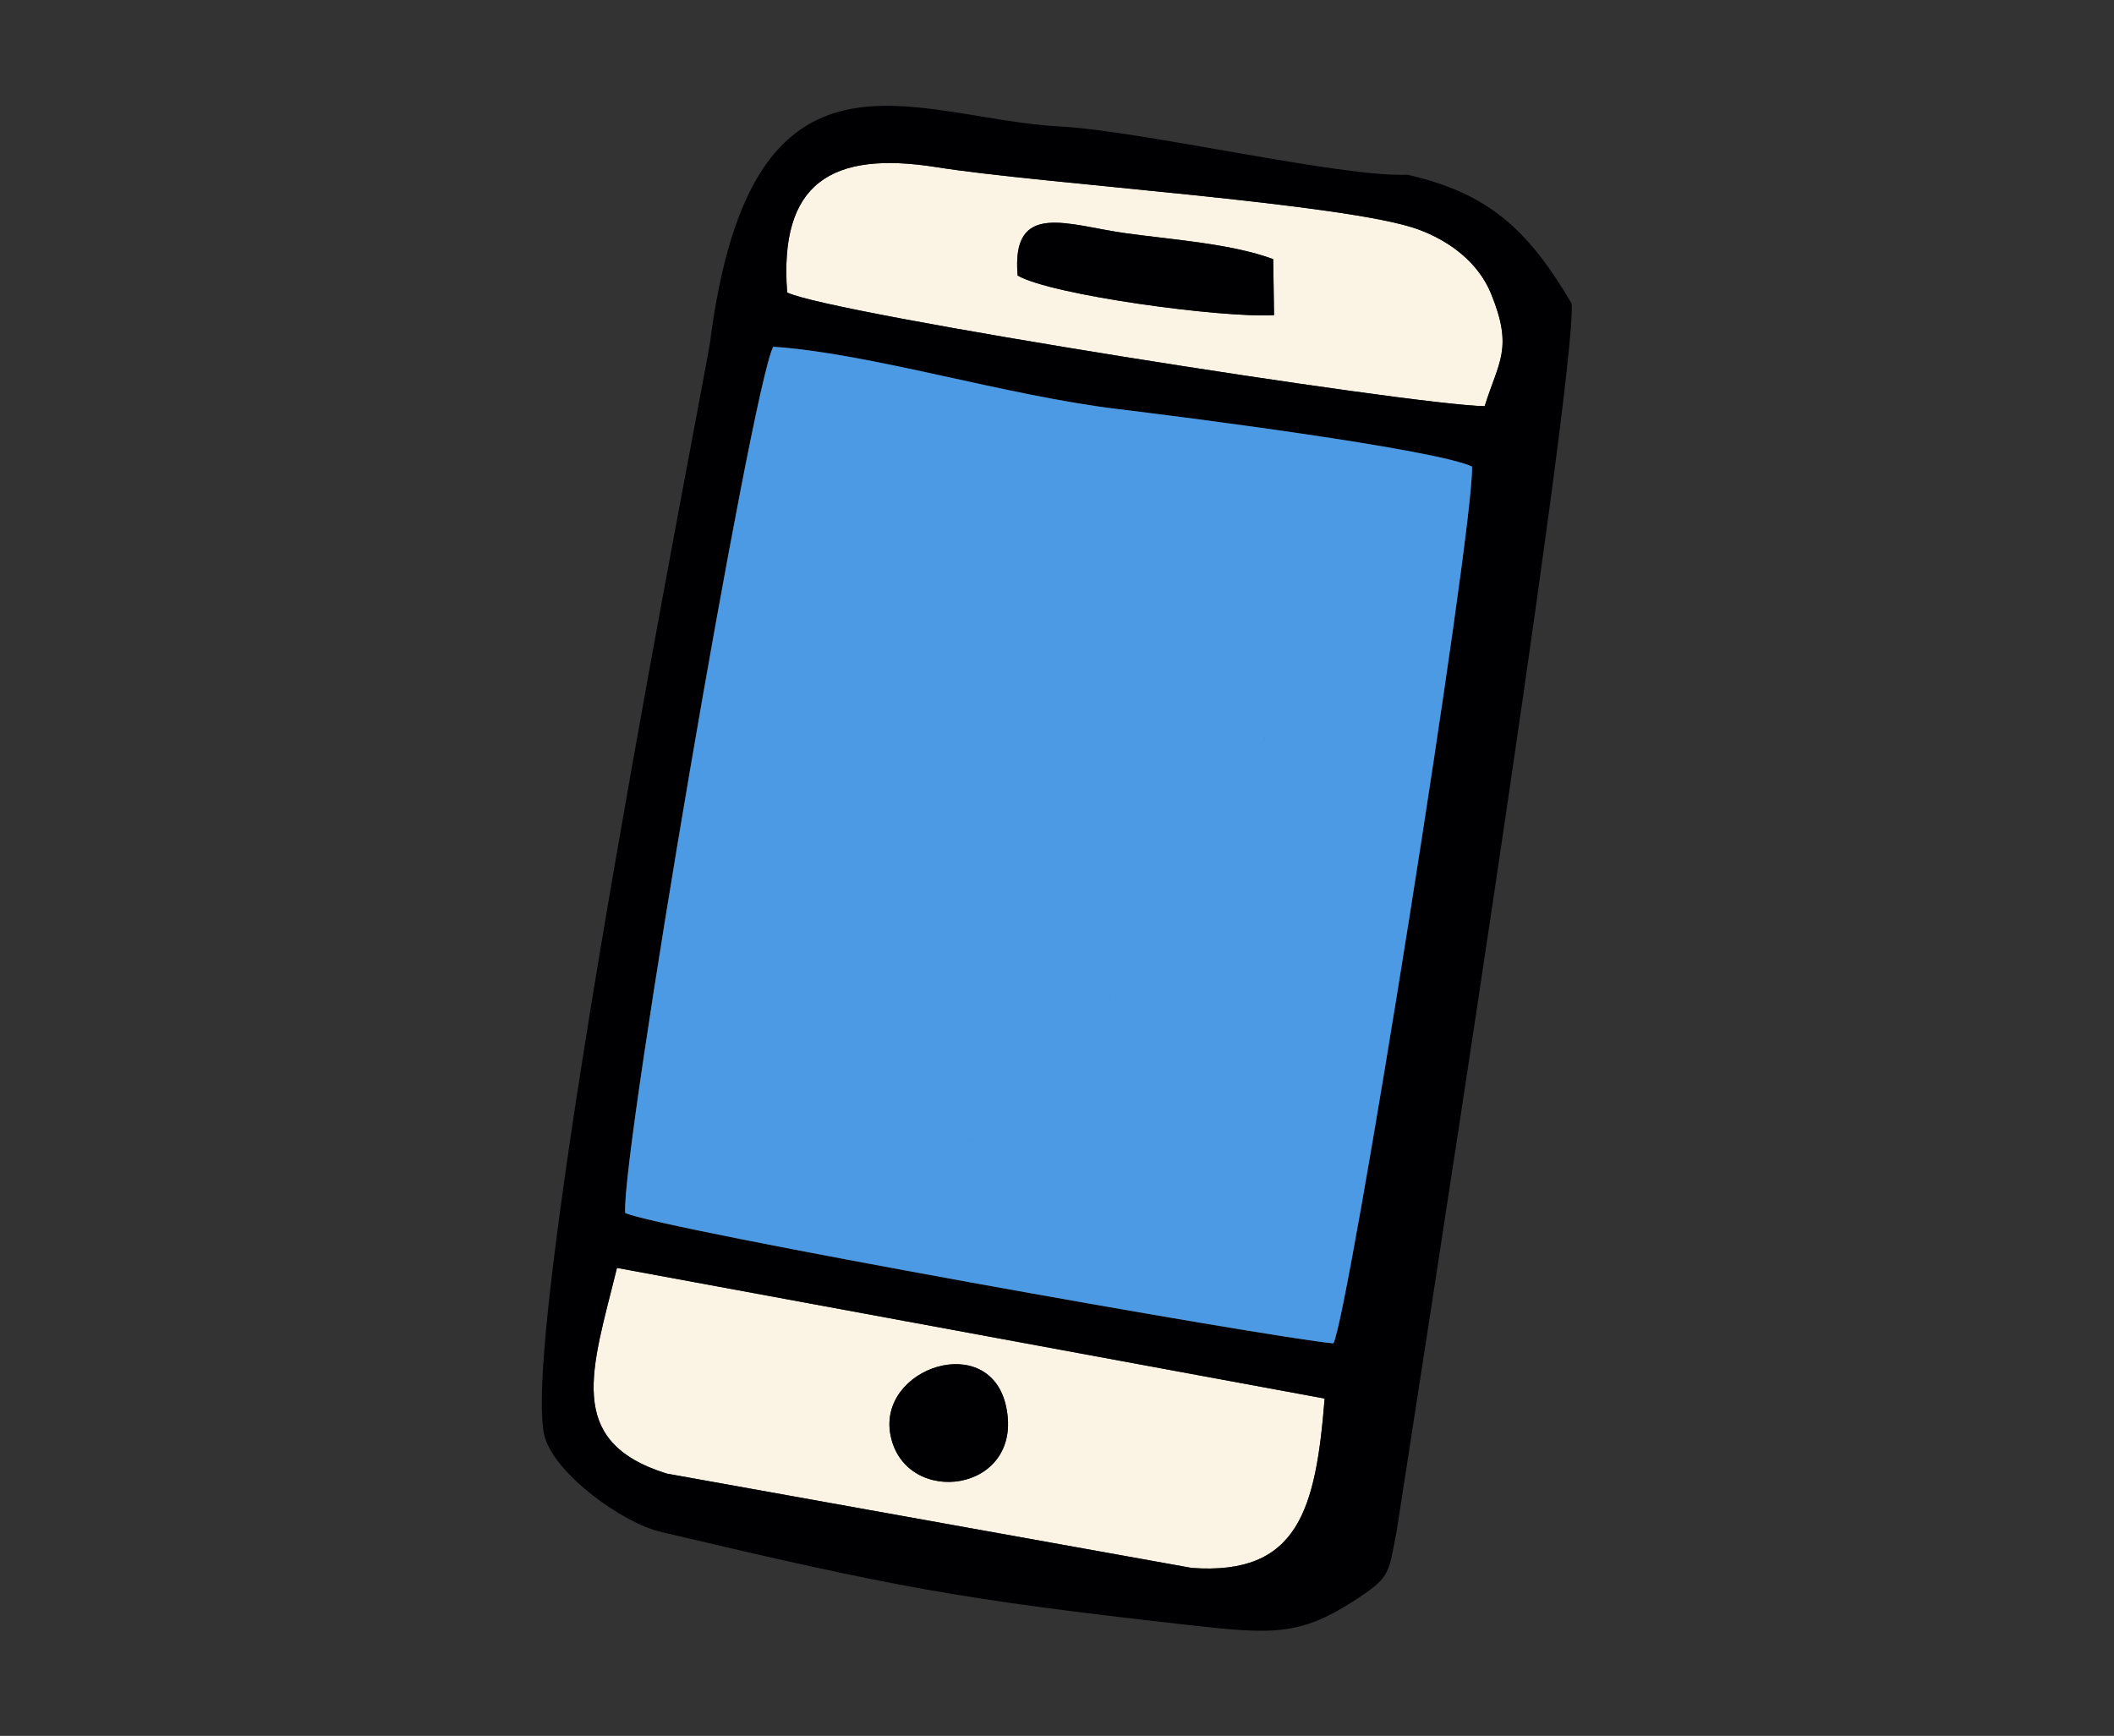
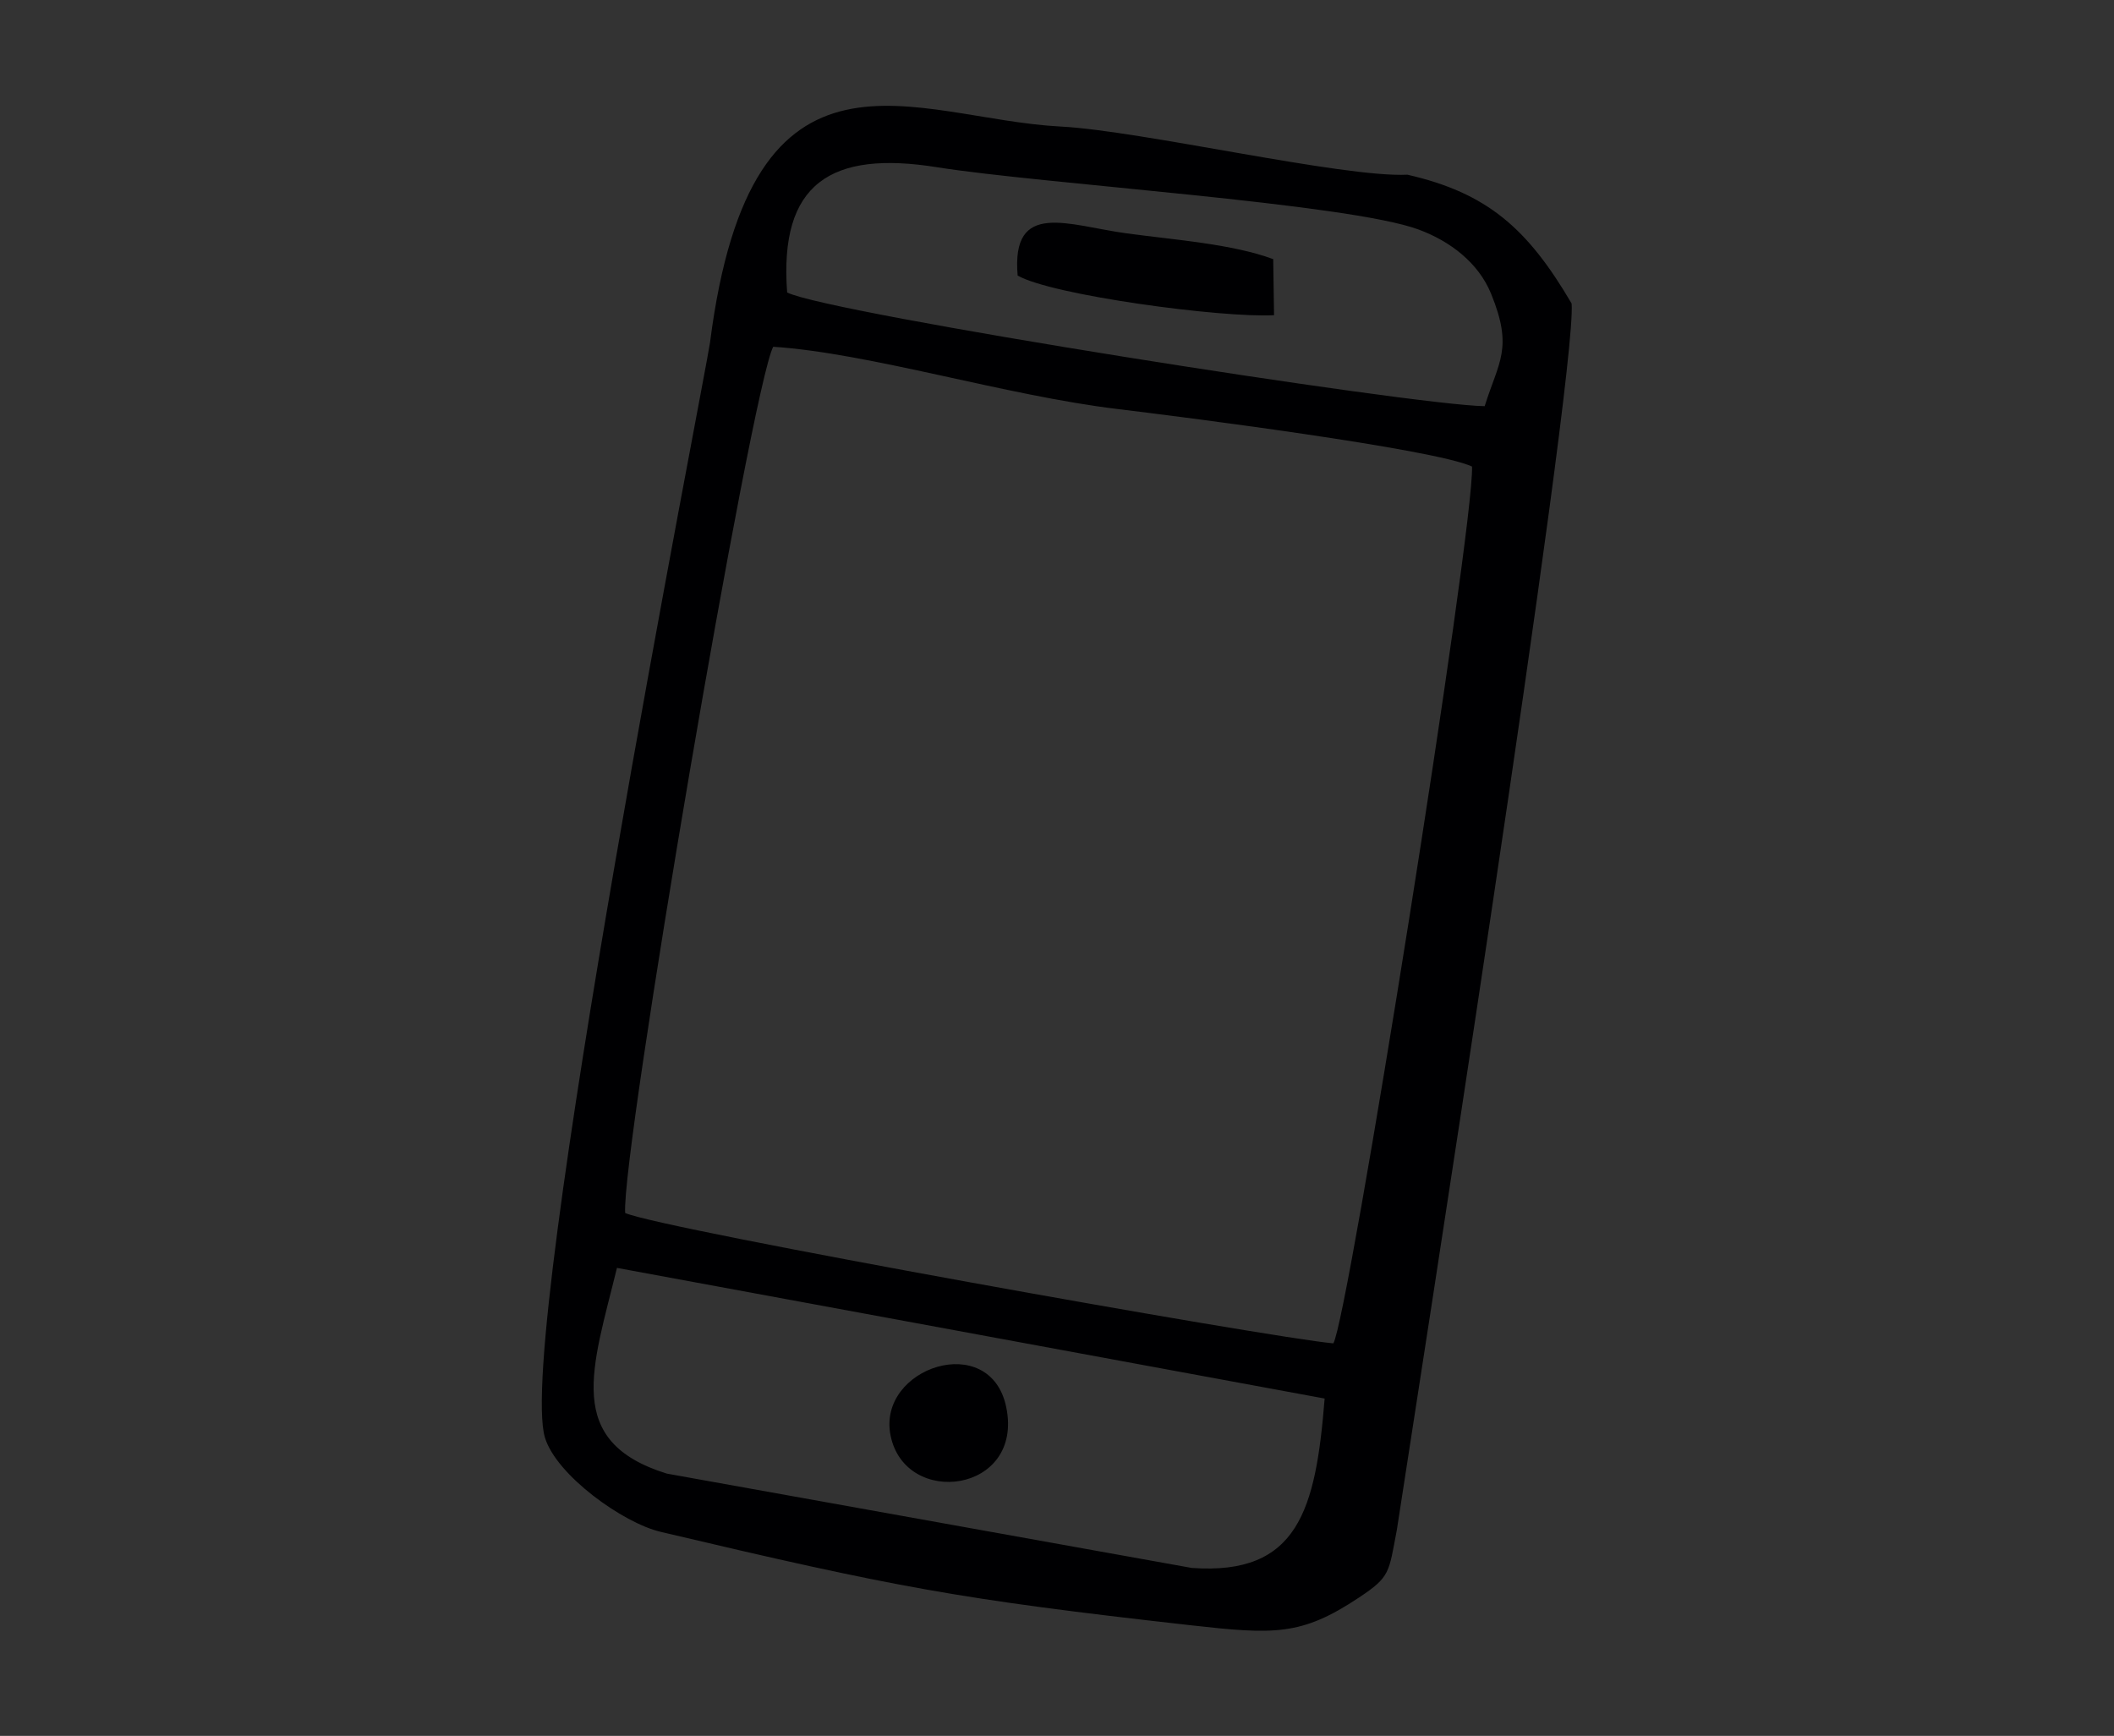
<svg xmlns="http://www.w3.org/2000/svg" xml:space="preserve" width="98.532mm" height="80.91mm" version="1.1" style="shape-rendering:geometricPrecision; text-rendering:geometricPrecision; image-rendering:optimizeQuality; fill-rule:evenodd; clip-rule:evenodd" viewBox="0 0 9853.2 8091">
  <rect x="0" y="0" width="9853.2" height="8091" fill="#333333" stroke="none" />
  <defs>
    <style type="text/css"> .fil1 {fill:#000002} .fil2 {fill:#4D9AE4} .fil0 {fill:#FBF3E4} </style>
  </defs>
  <g id="Слой_x0020_1">
    <g id="_2682714816800">
-       <path class="fil0" d="M4150.69 6689.94c-62.76,-316.33 464.78,-490.94 539.26,-131.47 83.05,400.82 -471.77,471.64 -539.26,131.47zm2023.38 -171.36l-3298.45 -608.93c-114.42,467.74 -249.25,809.38 232.34,958.79l2446.5 439.63c497.01,36 578.21,-271.83 619.61,-789.49zm-239.73 -5310.78l3.88 261.26c-242.43,13.58 -1035.46,-92.83 -1195.04,-184.69 -30.76,-354.17 236.34,-233.38 508.43,-196.6 228.67,30.9 490.49,49.09 682.73,120.03zm-2265.5 155.38c190.93,97.42 2909.99,525.05 3251.14,529.99 64.94,-208.22 134.34,-268.26 29.77,-524.22 -58.74,-143.81 -189.61,-244.05 -337.16,-298.91 -328.67,-122.2 -1757.94,-212.71 -2245.9,-290.68 -492.06,-78.63 -736.38,73.29 -697.85,583.82z" />
      <path class="fil1" d="M4150.69 6689.94c67.49,340.17 622.31,269.35 539.26,-131.47 -74.48,-359.47 -602.02,-184.86 -539.26,131.47zm1100.92 -5602.17c-272.09,-36.78 -539.19,-157.57 -508.43,196.6 159.58,91.86 952.61,198.27 1195.04,184.69l-3.88 -261.26c-192.24,-70.94 -454.06,-89.13 -682.73,-120.03zm922.46 5430.81c-41.4,517.66 -122.6,825.49 -619.61,789.49l-2446.5 -439.63c-481.59,-149.41 -346.76,-491.05 -232.34,-958.79l3298.45 608.93zm-3260.24 -864.87c-18.66,-280.99 589.1,-3845.5 690.03,-4037.49 451.73,29.92 1081.12,227.04 1604.08,290.14 283.5,34.2 1474.2,185.2 1653.1,268.18 10.5,290.32 -578.62,3982.55 -646.52,4086.81 -298.93,-26.58 -3131.92,-532.28 -3300.69,-607.64zm755.01 -4290.53c-38.53,-510.53 205.79,-662.45 697.85,-583.82 487.96,77.97 1917.23,168.48 2245.9,290.68 147.55,54.86 278.42,155.1 337.16,298.91 104.57,255.96 35.17,316 -29.77,524.22 -341.15,-4.94 -3060.21,-432.57 -3251.14,-529.99zm-1128.71 5338.02c53.77,175.29 363.47,397.2 538.88,438.63 1096.08,258.9 1386.8,313.47 2463.12,434.6 398.09,44.8 522.61,50.88 792.39,-128.56 146.47,-97.42 137.72,-114.91 176.04,-314.83 83.73,-547.77 840.61,-5367.4 814.73,-5716.21 -205.58,-351.01 -393.9,-515.5 -765.15,-600.53 -300.78,14.49 -1241.06,-204.97 -1616.33,-224.49 -686.12,-35.66 -1441.11,-505.41 -1634.36,1005.79 -16.43,128.41 -909.12,4649.84 -769.32,5105.6z" />
-       <path class="fil2" d="M6226.6 5651.76c32.09,122.81 22.01,62.69 -21.16,178.45 -322.18,54.79 -260.53,-329.5 21.16,-178.45zm-1919.47 185.02c-159.72,21.35 -51.08,22.65 -206.96,-28.76 -62.98,-259.35 295.04,-318.71 206.96,28.76zm624.7 -6.35l-164.94 18.99c-45.58,-147.98 -52.09,-123.44 36.46,-223.49 149.17,7.26 188.5,65.22 128.48,204.5zm987.72 -538.02c8.58,155.54 29.31,141.3 -57.82,238.48 -228.99,-5.73 -216.1,-243.42 57.82,-238.48zm-846.8 13.23l201.61 -4.46c1.65,37.54 29.75,244.78 -112.57,235.12 -149.01,-10.1 -46.46,-16.11 -87.34,-43.89l-1.7 -186.77zm-1264.72 222.31c-21.57,-100.22 -12.12,-334.16 153.59,-218.25 67.12,46.95 110.42,254.07 -153.59,218.25zm-516.9 -229.76c94.88,96.86 74.16,121.18 35.2,225.31 -257.75,20.47 -231.77,-246.24 -35.2,-225.31zm1194.71 232.08c-87.18,-118.67 -75.71,-65.85 -22.08,-203.41 242.63,-74.57 274.54,223.92 22.08,203.41zm1098.44 -542.19c20.33,144.92 16.96,233.54 -160.3,196.11 -103.29,-168.67 -21.39,-207.79 160.3,-196.11zm-1451.23 9.53c90.33,-35.19 93.96,-19.49 171.05,1.51 78.1,346.32 -292.64,238.03 -171.05,-1.51zm1564.85 -337.17l162.13 2.43c-0.1,9.86 60.02,8.54 50.67,115.35 -5.96,68.16 -28.88,63.12 -56.51,97.49l-147.01 -5.73 -9.28 -209.54zm-628.51 18.64c262.25,-110.33 332.73,233.46 5.53,188.59l-5.53 -188.59zm-476.06 -5.84c14.1,18.56 80.1,68.66 34.05,149.85 -43.66,76.97 -94.51,56.01 -189.14,45.53 -12.43,-150.58 -17.99,-247.48 155.09,-195.38zm-1221.44 189.12c-105.2,22.25 -86.66,38.85 -191.38,-8.16l-41.69 -136.72c98.81,-66.86 106.62,-65.86 227.83,-47.42l5.24 192.3zm96.1 -487.33c82.31,-38.38 121.28,-38.12 193.87,-3.02l12.8 157.85 -195.69 13.19 -10.98 -168.02zm2753.86 -20.44c14.5,123.89 18.55,122.24 -42.26,207.22 -194.85,-25.13 -239.13,-260.5 42.26,-207.22zm-793.61 -6.96c211.98,-58.62 242.79,256.23 -2.29,200.36 -27.83,-40.85 -39.76,-33.82 -43.72,-87.17 -8.09,-108.75 35.35,-100.34 46.01,-113.19zm-554.33 -33.26c126.72,96.37 126.23,131.41 30.07,241.47 -203.95,-7.79 -218.51,-168.85 -30.07,-241.47zm-596.21 17.53c58.54,116.11 67.52,296.91 -150.15,206.17 -94.65,-173.68 -16.84,-210.44 150.15,-206.17zm2148.5 -354.89c140.79,84.97 184.75,261.27 -87.29,253.39 -56.35,-278.4 28.2,-222.22 87.29,-253.39zm-684.9 30.68l146.76 5.69c51.44,134.66 63.19,141.6 -61.61,224.78 -145.93,-50.18 -144.69,-89.22 -85.15,-230.47zm-1149.62 6.01c78.59,116.36 67.78,78.41 9.42,180.7 -193.91,86.36 -275.59,-218.24 -9.42,-180.7zm-635.03 200.36c-203.59,32.28 -204.09,-139.21 -122.93,-191.49 115.76,-74.57 234.45,31.17 122.93,191.49zm-496.16 -502.53c46.78,-18.54 194.54,-82.13 223.4,53.53 44.08,207.21 -255.36,233.15 -223.4,-53.53zm2093.56 174.6l-126.8 9.7c-23.3,-46.84 -39.23,-41.87 -41.82,-101.1 -6.91,-157.92 136.47,-135.97 186.81,-62.99 19.27,27.94 22.12,20.08 21.82,62.48 -0.39,54.51 1.13,9.32 -11.16,45.91l-28.85 46zm-753.74 -206.39c96.92,-17.49 167.21,2.72 159.32,111.86 -10.37,143.49 -20.05,56.37 -40.14,88.77l-128.35 16.82c-16.02,-33.57 -42.54,29.51 -46.18,-102.71 -2.87,-104.06 45.81,-104.09 55.35,-114.74zm-514.36 205.22c-129.93,36.87 -120.2,26.15 -189.01,-87.7 27.76,-88.19 35.99,-83.74 106.67,-121.69 11.05,3.55 162.05,0.54 109.52,164.54l-27.18 44.85zm2065.43 -513.89c121.41,-62.28 259.96,55.62 145.38,203.54 -156.85,6.56 -169.84,-68.41 -145.38,-203.54zm-651.17 130.36c-23.59,-89.42 13.56,-121.49 72.69,-135.22 170.18,-39.5 126.88,149.04 89.04,210.96 -106.37,-1.34 -136.92,18.26 -161.73,-75.74zm-1849.4 -123.82c80.84,-9.76 100.77,-62.81 153.99,50.34 42.54,90.43 -37.06,133.17 -39.05,149.73l-174.86 -16.78 59.92 -183.29zm2178.02 -132.14c-10.99,-158.24 -14.69,-196.82 143.04,-204.87 71.42,73.17 60.01,76.85 53.65,210.46l-196.69 -5.59zm-1258.2 -12.63c-48.93,-115.76 -24.4,-128.44 44.04,-189.44 142.49,9.77 195.62,88.22 92.15,223.81l-136.19 -34.37zm-455.97 -180.05c13.41,99.61 36.29,220.1 -106.09,203.49 -116.05,-13.54 -94.88,-105.65 -85.64,-220.18l191.73 16.69zm-838.21 170.58c-34.24,-180.24 61.07,-191.81 198.09,-165.07 23.28,166.63 -38.07,239.49 -198.09,165.07zm2437.49 -335.09c-175.16,155.65 -222.09,-13.01 -213.54,-70.33 23.15,-155.27 11.66,-39.53 54.73,-88.19 69.86,-16.05 102.32,-0.86 161.55,28.97l-2.74 129.55zm-847.5 -168.46c255.36,-35.8 331.25,256.87 -3.13,213.51l3.13 -213.51zm-629.15 72.55c33.15,-99.01 92.04,-72.96 196.7,-59.43 17.2,120.63 19.22,121.57 -39.13,208.27 -99.11,-7.3 -198.35,-27.08 -157.57,-148.84zm1148.3 -253.18c-24.45,59.57 -48.56,57.44 -111.93,76.63 -83.08,-62.31 -122.68,-82.44 -44.64,-220.27 62.86,8.13 214.2,3.24 156.57,143.64zm-1309.96 -128.52c188.31,227.59 -189.98,334.74 -154.31,-4.46l154.31 4.46zm-742.33 -7.63c181.35,4.11 187.19,31.31 137.36,212.53l-198.15 -57.62 60.79 -154.91zm2388.87 -157.95c-267.6,195.95 -318.05,-304.3 -2.77,-142.23l2.77 142.23zm-2036.08 51.41c-34.88,-21.29 -110.3,-50.61 -83.59,-140.66 68.48,-230.86 415.04,84.93 83.59,140.66zm-972.26 3357.21c168.77,75.36 3001.76,581.06 3300.69,607.64 67.9,-104.26 657.02,-3796.49 646.52,-4086.81 -178.9,-82.98 -1369.6,-233.98 -1653.1,-268.18 -522.96,-63.1 -1152.35,-260.22 -1604.08,-290.14 -100.93,191.99 -708.69,3756.5 -690.03,4037.49zm1393.3 183.07c88.08,-347.47 -269.94,-288.11 -206.96,-28.76 155.88,51.41 47.24,50.11 206.96,28.76zm-846.64 -2125.25c-31.96,286.68 267.48,260.74 223.4,53.53 -28.86,-135.66 -176.62,-72.07 -223.4,-53.53zm2766.11 1940.23c-281.69,-151.05 -343.34,233.24 -21.16,178.45 43.17,-115.76 53.25,-55.64 21.16,-178.45zm-2418.57 -123.81c264.01,35.82 220.71,-171.3 153.59,-218.25 -165.71,-115.91 -175.16,118.03 -153.59,218.25zm1266.42 -35.54c40.88,27.78 -61.67,33.79 87.34,43.89 142.32,9.66 114.22,-197.58 112.57,-235.12l-201.61 4.46 1.7 186.77zm-796.75 -1160.51c-166.99,-4.27 -244.8,32.49 -150.15,206.17 217.67,90.74 208.69,-90.06 150.15,-206.17zm2148.5 -354.89c-59.09,31.17 -143.64,-25.01 -87.29,253.39 272.04,7.88 228.08,-168.42 87.29,-253.39zm-3059.55 693.05c-121.21,-18.44 -129.02,-19.44 -227.83,47.42l41.69 136.72c104.72,47.01 86.18,30.41 191.38,8.16l-5.24 -192.3zm2552.9 622.35c-273.92,-4.94 -286.81,232.75 -57.82,238.48 87.13,-97.18 66.4,-82.94 57.82,-238.48zm-1786.5 -294.8c-121.59,239.54 249.15,347.83 171.05,1.51 -77.09,-21 -80.72,-36.7 -171.05,-1.51zm1622.08 -2267.85c-43.07,48.66 -31.58,-67.08 -54.73,88.19 -8.55,57.32 38.38,225.98 213.54,70.33l2.74 -129.55c-59.23,-29.83 -91.69,-45.02 -161.55,-28.97zm-688.69 -9.94l-3.13 213.51c334.38,43.36 258.49,-249.31 3.13,-213.51zm-146.95 1160.55c20.09,-32.4 29.77,54.72 40.14,-88.77 7.89,-109.14 -62.4,-129.35 -159.32,-111.86 -9.54,10.65 -58.22,10.68 -55.35,114.74 3.64,132.22 30.16,69.14 46.18,102.71l128.35 -16.82zm934.7 995.34c27.63,-34.37 50.55,-29.33 56.51,-97.49 9.35,-106.81 -50.77,-105.49 -50.67,-115.35l-162.13 -2.43 9.28 209.54 147.01 5.73zm67.98 -2630.62l-2.77 -142.23c-315.28,-162.07 -264.83,338.18 2.77,142.23zm-847.25 2622.58c327.2,44.87 256.72,-298.92 -5.53,-188.59l5.53 188.59zm-951.99 -1831.57c-9.24,114.53 -30.41,206.64 85.64,220.18 142.38,16.61 119.5,-103.88 106.09,-203.49l-191.73 -16.69zm362.91 2494.17c252.46,20.51 220.55,-277.98 -22.08,-203.41 -53.63,137.56 -65.1,84.74 22.08,203.41zm445.99 300.16c60.02,-139.28 20.69,-197.24 -128.48,-204.5 -88.55,100.05 -82.04,75.51 -36.46,223.49l164.94 -18.99zm-57.92 -1516.06c-188.44,72.62 -173.88,233.68 30.07,241.47 96.16,-110.06 96.65,-145.1 -30.07,-241.47zm867.39 -306.68c-59.54,141.25 -60.78,180.29 85.15,230.47 124.8,-83.18 113.05,-90.12 61.61,-224.78l-146.76 -5.69zm-1146.44 -1066.48c58.35,-86.7 56.33,-87.64 39.13,-208.27 -104.66,-13.53 -163.55,-39.58 -196.7,59.43 -40.78,121.76 58.46,141.54 157.57,148.84zm-1303.73 2356.98c-196.57,-20.93 -222.55,245.78 35.2,225.31 38.96,-104.13 59.68,-128.45 -35.2,-225.31zm1147.11 -429.57c94.63,10.48 145.48,31.44 189.14,-45.53 46.05,-81.19 -19.95,-131.29 -34.05,-149.85 -173.08,-52.1 -167.52,44.8 -155.09,195.38zm-125.11 -1028.51c52.53,-164 -98.47,-160.99 -109.52,-164.54 -70.68,37.95 -78.91,33.5 -106.67,121.69 68.81,113.85 59.08,124.57 189.01,87.7l27.18 -44.85zm-427.04 -1543.61c331.45,-55.73 -15.11,-371.52 -83.59,-140.66 -26.71,90.05 48.71,119.37 83.59,140.66zm70.56 1917.56c111.52,-160.32 -7.17,-266.06 -122.93,-191.49 -81.16,52.28 -80.66,223.77 122.93,191.49zm1425.58 246.76c3.96,53.35 15.89,46.32 43.72,87.17 245.08,55.87 214.27,-258.98 2.29,-200.36 -10.66,12.85 -54.1,4.44 -46.01,113.19zm646.6 -1215.35l196.69 5.59c6.36,-133.61 17.77,-137.29 -53.65,-210.46 -157.73,8.05 -154.03,46.63 -143.04,204.87zm-444.55 1742.61c-181.69,-11.68 -263.59,27.44 -160.3,196.11 177.26,37.43 180.63,-51.19 160.3,-196.11zm277.66 -1410.91c37.84,-61.92 81.14,-250.46 -89.04,-210.96 -59.13,13.73 -96.28,45.8 -72.69,135.22 24.81,94 55.36,74.4 161.73,75.74zm-279.04 262.96c12.29,-36.59 10.77,8.6 11.16,-45.91 0.3,-42.4 -2.55,-34.54 -21.82,-62.48 -50.34,-72.98 -193.72,-94.93 -186.81,62.99 2.59,59.23 18.52,54.26 41.82,101.1l126.8 -9.7 28.85 -46zm-2106.45 -616.76c160.02,74.42 221.37,1.56 198.09,-165.07 -137.02,-26.74 -232.33,-15.17 -198.09,165.07zm644.87 -817.16c-35.67,339.2 342.62,232.05 154.31,4.46l-154.31 -4.46zm-330.43 1154.69l174.86 16.78c1.99,-16.56 81.59,-59.3 39.05,-149.73 -53.22,-113.15 -73.15,-60.1 -153.99,-50.34l-59.92 183.29zm979.74 -328.06l136.19 34.37c103.47,-135.59 50.34,-214.04 -92.15,-223.81 -68.44,61 -92.97,73.68 -44.04,189.44zm1580.75 138.23c-24.46,135.13 -11.47,210.1 145.38,203.54 114.58,-147.92 -23.97,-265.82 -145.38,-203.54zm-2872.41 1171.98l195.69 -13.19 -12.8 -157.85c-72.59,-35.1 -111.56,-35.36 -193.87,3.02l10.98 168.02zm1950.05 -2147.5c-78.04,137.83 -38.44,157.96 44.64,220.27 63.37,-19.19 87.48,-17.06 111.93,-76.63 57.63,-140.4 -93.71,-135.51 -156.57,-143.64zm792.83 1959.04c-281.39,-53.28 -237.11,182.09 -42.26,207.22 60.81,-84.98 56.76,-83.33 42.26,-207.22zm-1630.17 -340.89c-266.17,-37.54 -184.49,267.06 9.42,180.7 58.36,-102.29 69.17,-64.34 -9.42,-180.7zm-1119.17 -1455.75l198.15 57.62c49.83,-181.22 43.99,-208.42 -137.36,-212.53l-60.79 154.91z" />
    </g>
  </g>
</svg>